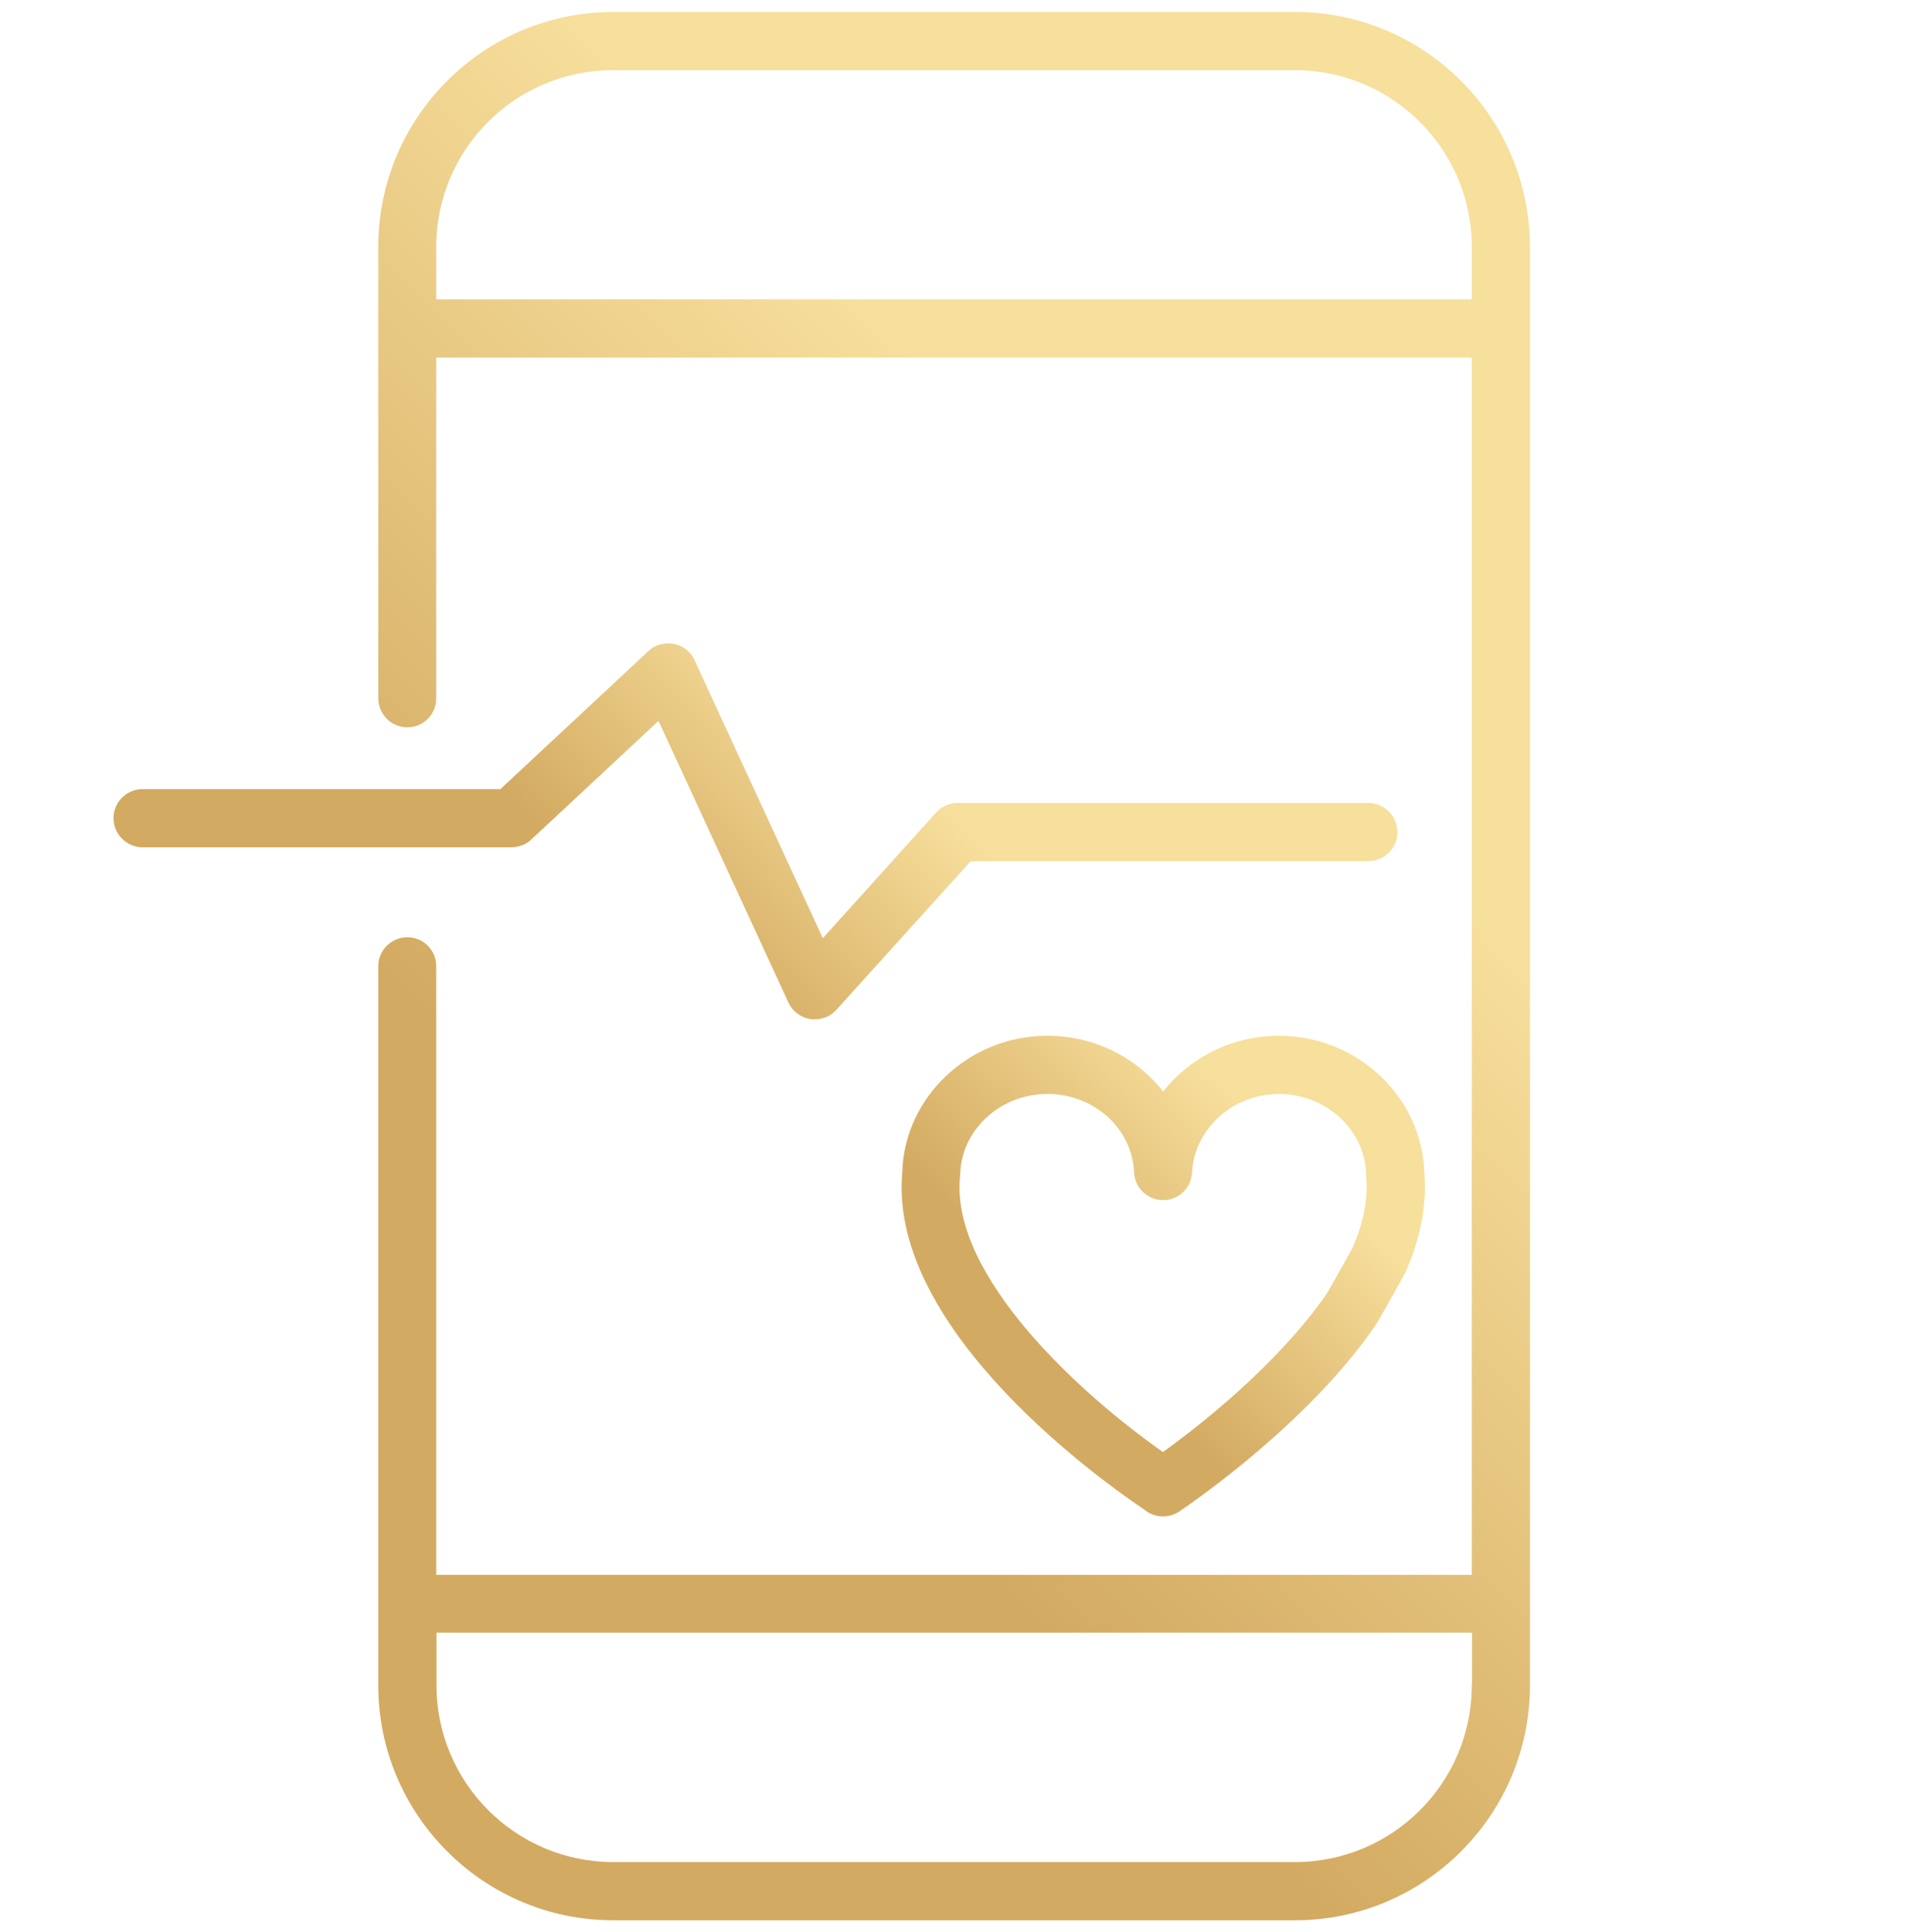
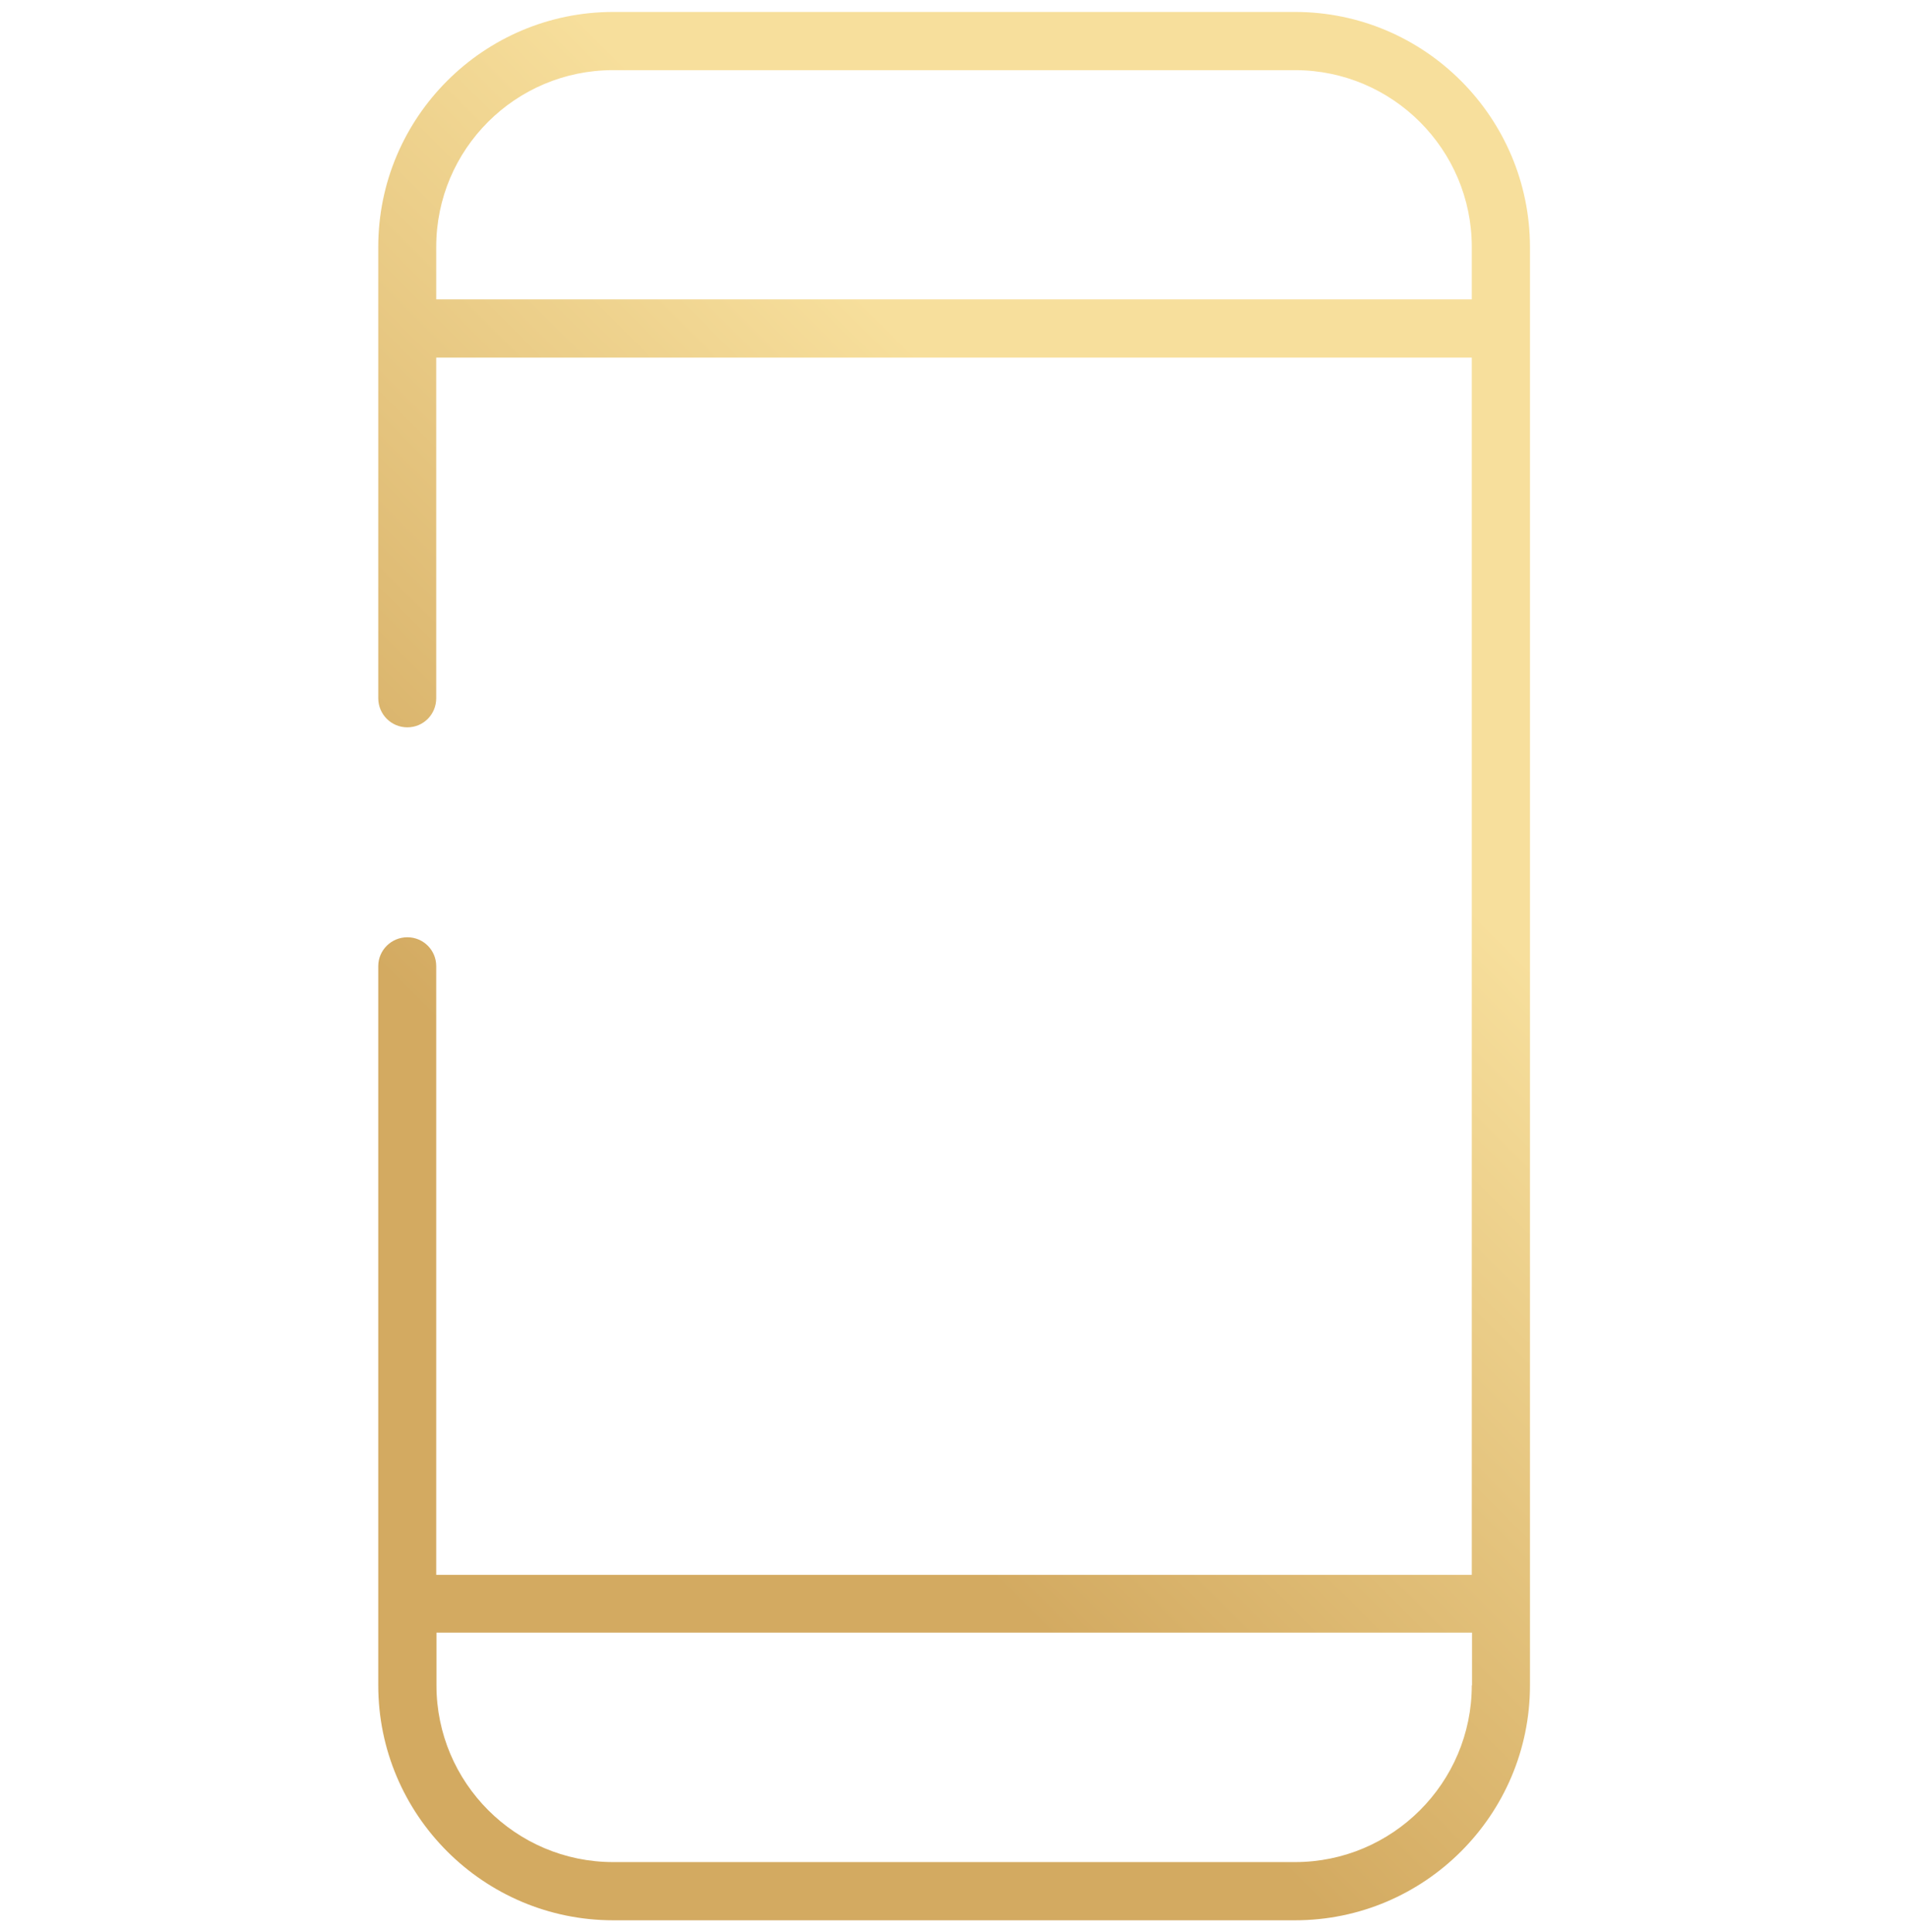
<svg xmlns="http://www.w3.org/2000/svg" width="80px" height="81px" viewBox="0 0 80 81" version="1.1">
  <title>moderne_geraete</title>
  <defs>
    <linearGradient x1="-50.398%" y1="216.319%" x2="63.299%" y2="27.962%" id="linearGradient-1">
      <stop stop-color="#D3AA61" offset="76.63%" />
      <stop stop-color="#F7DF9C" offset="100%" />
    </linearGradient>
    <linearGradient x1="-100.789%" y1="175.847%" x2="69.891%" y2="19.099%" id="linearGradient-2">
      <stop stop-color="#D3AA61" offset="76.63%" />
      <stop stop-color="#F7DF9C" offset="100%" />
    </linearGradient>
    <linearGradient x1="-64.822%" y1="83.481%" x2="65.207%" y2="45.406%" id="linearGradient-3">
      <stop stop-color="#D3AA61" offset="76.63%" />
      <stop stop-color="#F7DF9C" offset="100%" />
    </linearGradient>
  </defs>
  <g id="Layout-Startseite" stroke="none" stroke-width="1" fill="none" fill-rule="evenodd">
    <g id="Desktop-Startseite_final" transform="translate(-538, -1528)" fill-rule="nonzero">
      <g id="moderne_geraete" transform="translate(538, 1528.5)">
        <g id="Group" transform="translate(4.76, 0.001)">
          <path d="M49.54,0 L20.95,0 C15.52,0 11.1,4.42 11.1,9.85 L11.1,13.27 L11.1,28.01 L11.1,28.77 C11.1,29.44 11.64,29.99 12.32,29.99 C12.99,29.99 13.53,29.45 13.53,28.77 L13.53,28.01 L13.53,14.49 L56.95,14.49 L56.95,65.52 L13.53,65.52 L13.53,40.24 L13.53,40 C13.53,39.33 12.99,38.79 12.32,38.79 C11.65,38.79 11.1,39.33 11.1,40 L11.1,40.24 L11.1,66.73 L11.1,70.15 C11.1,75.58 15.52,80 20.95,80 L49.54,80 C54.97,80 59.39,75.58 59.39,70.15 L59.39,66.73 L59.39,13.27 L59.39,9.85 C59.38,4.42 54.97,0 49.54,0 Z M56.95,70.15 C56.95,74.24 53.62,77.56 49.54,77.56 L20.95,77.56 C16.86,77.56 13.54,74.23 13.54,70.15 L13.54,67.94 L56.96,67.94 L56.96,70.15 L56.95,70.15 Z M56.95,12.05 L13.53,12.05 L13.53,9.85 C13.53,5.76 16.85,2.44 20.94,2.44 L49.54,2.44 C53.63,2.44 56.95,5.77 56.95,9.85 L56.95,12.05 Z" id="Shape" fill="url(#linearGradient-1)" />
-           <path d="M48.87,42.92 C46.95,42.92 45.16,43.79 44.01,45.26 C42.9,43.83 41.13,42.92 39.15,42.92 C35.87,42.92 33.15,45.49 33.07,48.66 C32.48,55.33 41.72,61.78 43.23,62.79 C43.3,62.85 43.37,62.9 43.46,62.94 C43.63,63.03 43.82,63.07 44.01,63.07 C44.14,63.07 44.26,63.05 44.38,63.01 C44.44,62.99 44.5,62.97 44.56,62.94 C44.63,62.9 44.7,62.86 44.76,62.81 C45.42,62.36 50.1,59.12 52.87,55.12 C53.02,54.91 53.62,53.83 54.1,52.97 C54.12,52.94 54.13,52.91 54.15,52.88 C54.8,51.42 55.07,50 54.96,48.67 C54.87,45.49 52.15,42.92 48.87,42.92 Z M51.94,51.83 C51.48,52.66 50.96,53.59 50.87,53.73 C48.76,56.77 45.41,59.36 44,60.37 C40.55,57.95 35.1,53 35.49,48.84 C35.49,48.81 35.5,48.78 35.5,48.75 C35.53,46.88 37.17,45.36 39.15,45.36 C41.11,45.36 42.71,46.8 42.79,48.65 C42.82,49.3 43.36,49.81 44.01,49.81 C44.66,49.81 45.19,49.3 45.22,48.65 C45.25,48.03 45.46,47.43 45.83,46.91 C46.51,45.94 47.64,45.36 48.87,45.36 C50.85,45.36 52.49,46.88 52.52,48.75 C52.52,48.78 52.52,48.81 52.52,48.84 C52.61,49.75 52.41,50.76 51.94,51.83 Z" id="Shape" fill="url(#linearGradient-2)" />
-           <path d="M17.53,34.68 L22.85,29.72 L23.04,30.13 L28.3,41.53 C28.47,41.9 28.82,42.16 29.22,42.22 C29.28,42.23 29.34,42.23 29.41,42.23 C29.75,42.23 30.08,42.09 30.31,41.83 L35.94,35.6 L52.61,35.6 C53.28,35.6 53.83,35.06 53.83,34.38 C53.83,33.71 53.28,33.16 52.61,33.16 L35.39,33.16 C35.05,33.16 34.72,33.31 34.49,33.56 L29.74,38.83 L24.36,27.17 C24.2,26.82 23.87,26.56 23.49,26.49 C23.34,26.46 23.19,26.46 23.04,26.49 C22.81,26.53 22.59,26.63 22.42,26.8 L16.22,32.58 L1.22,32.58 C0.55,32.58 -4.4408921e-15,33.12 -4.4408921e-15,33.8 C-4.4408921e-15,34.47 0.55,35.02 1.22,35.02 L16.7,35.02 C17.01,35.01 17.3,34.9 17.53,34.68 Z" id="Path" fill="url(#linearGradient-3)" />
        </g>
      </g>
    </g>
  </g>
</svg>